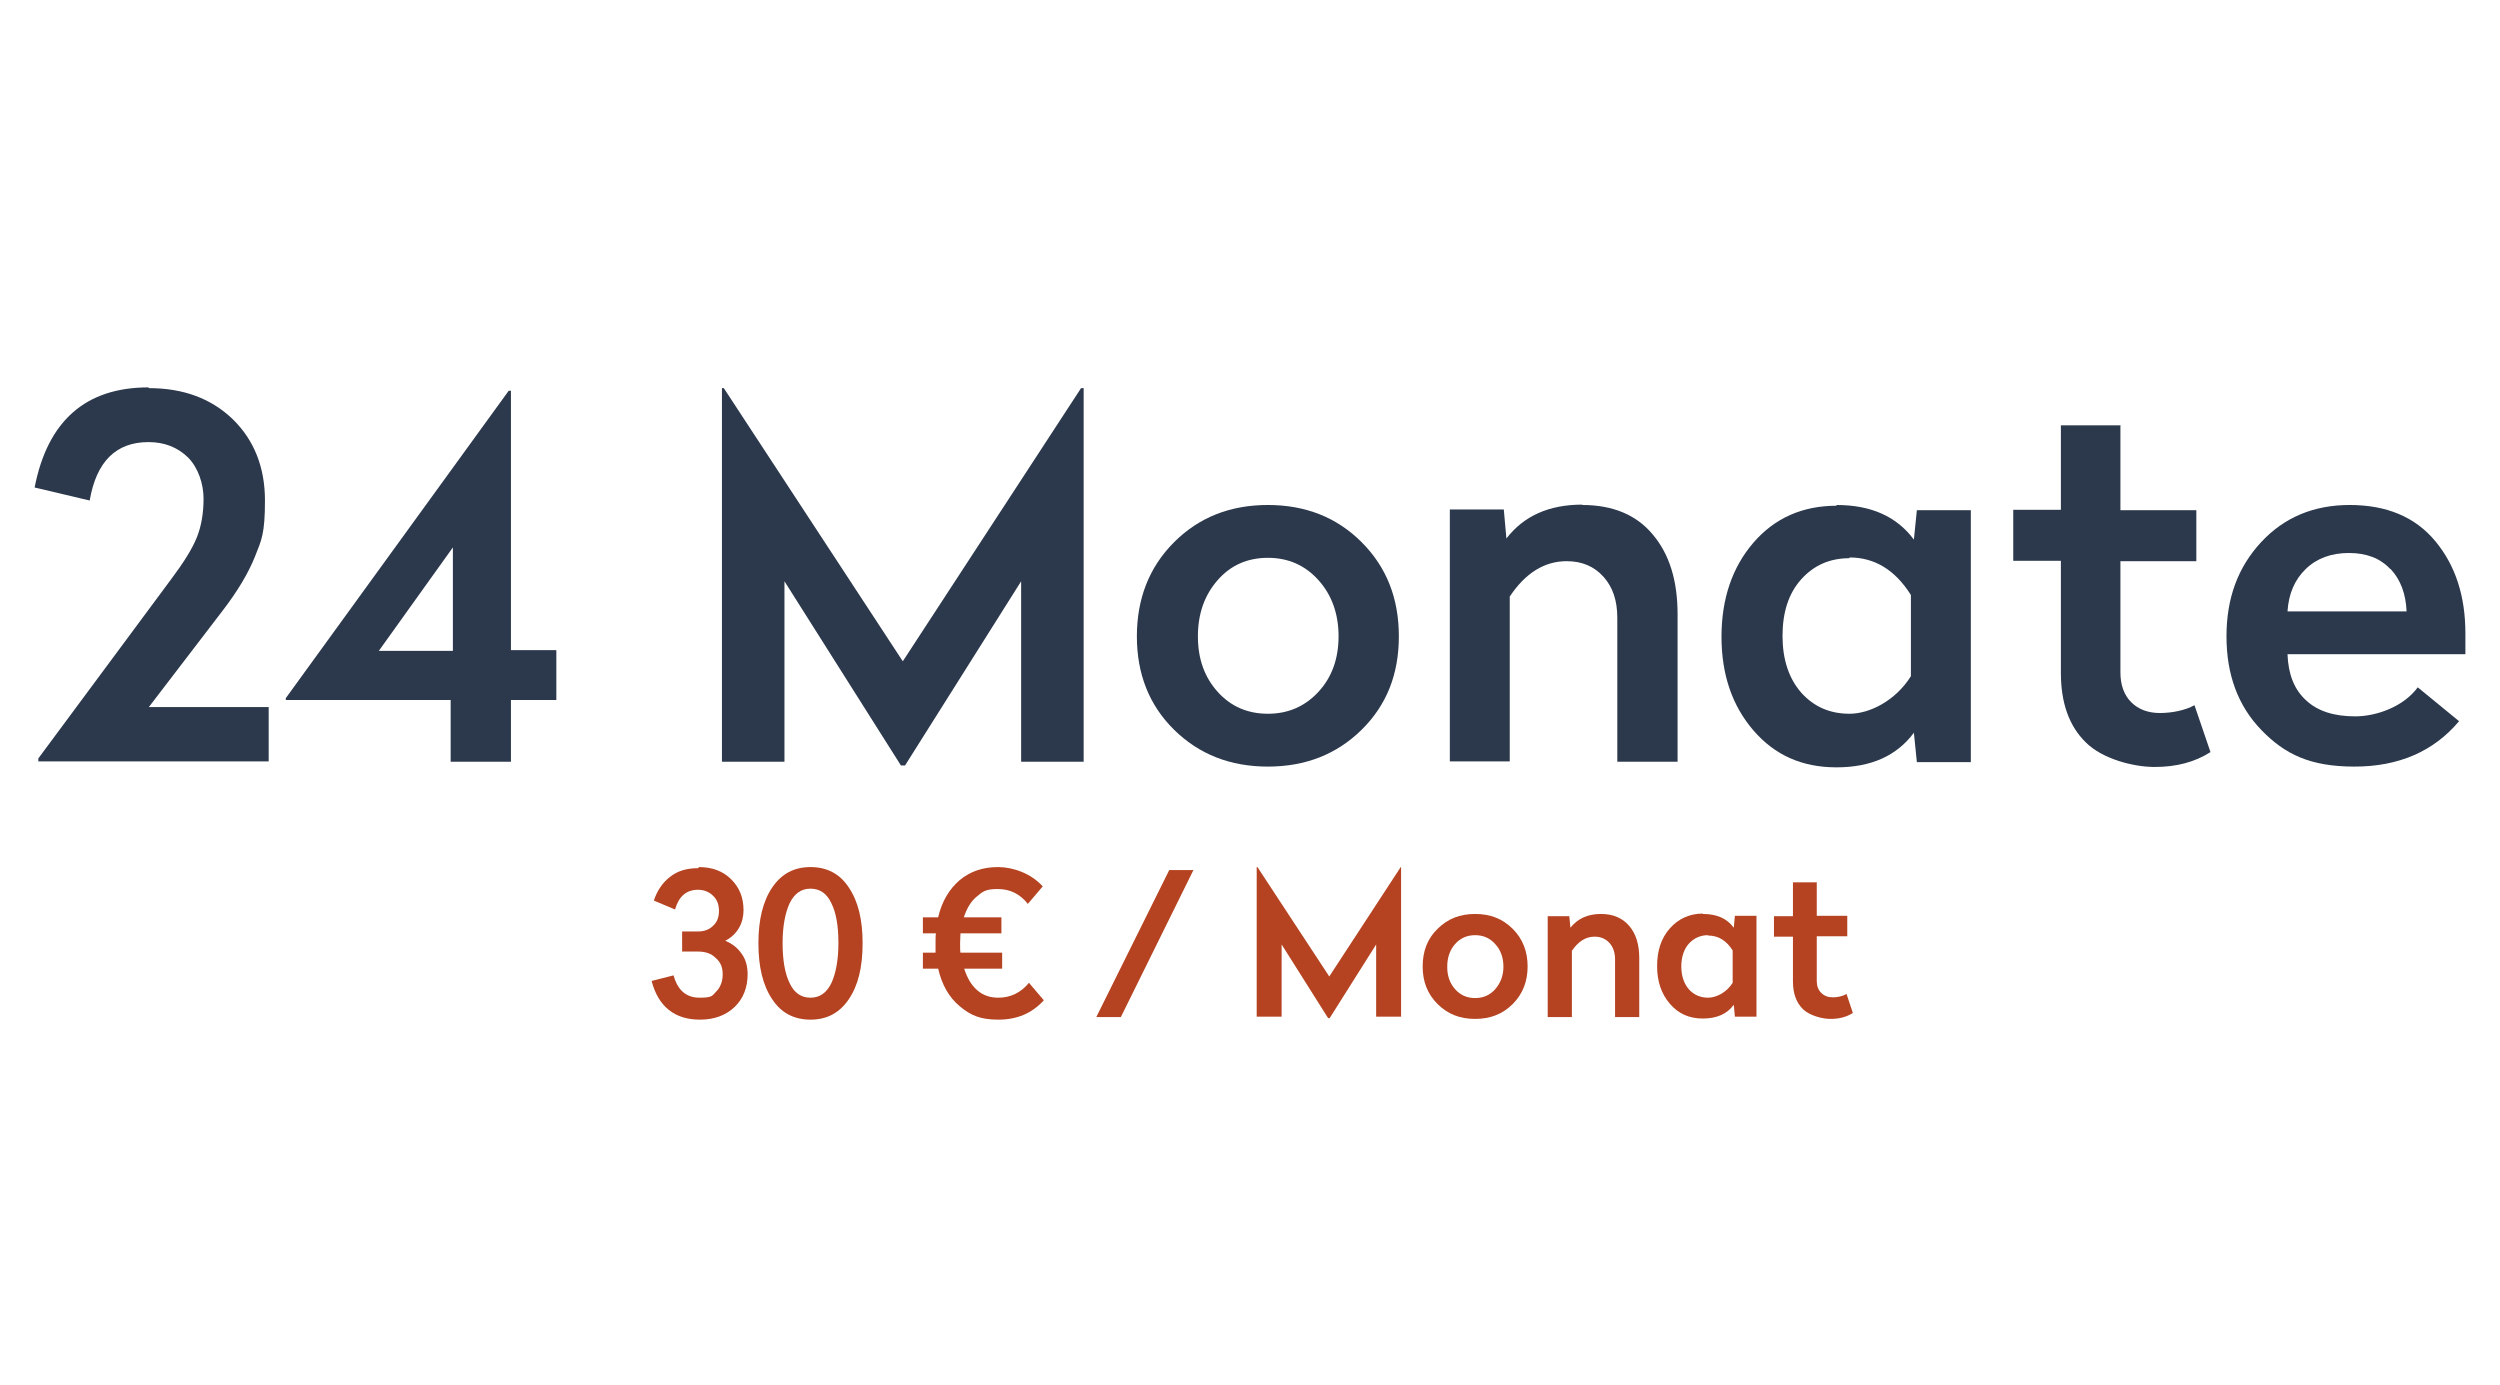
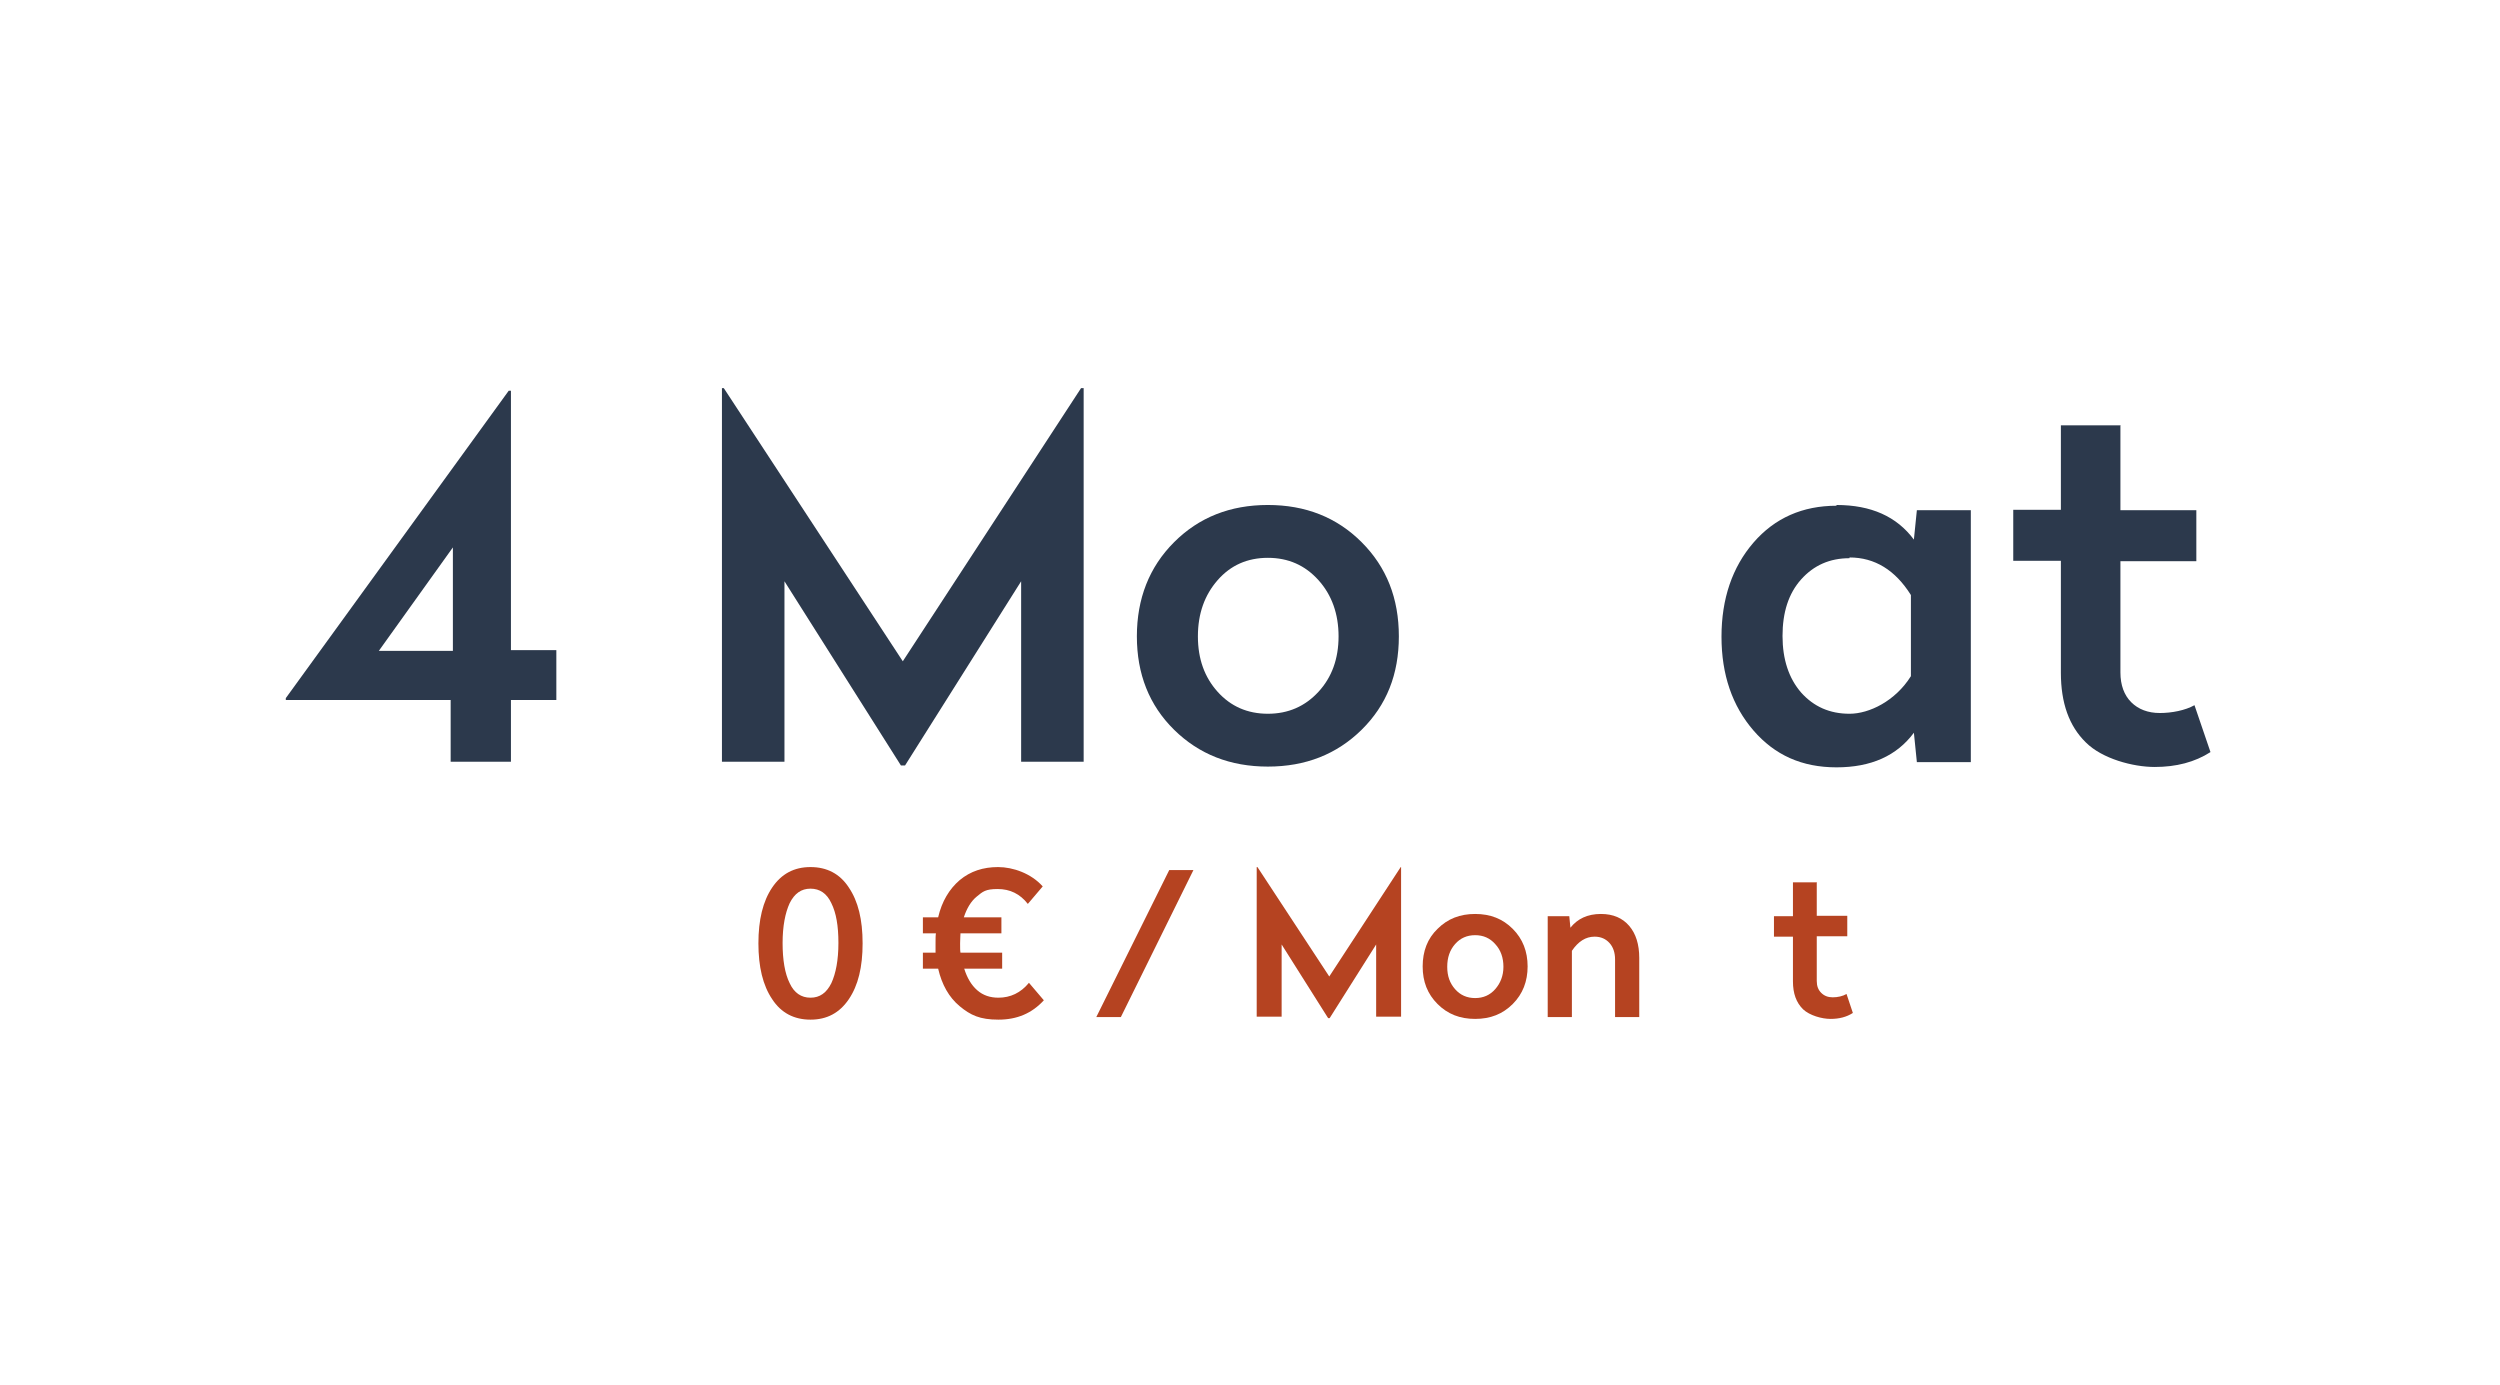
<svg xmlns="http://www.w3.org/2000/svg" id="Ebene_1" viewBox="0 0 671.8 372.3">
-   <path d="M40,104.3c9.3,0,16.8,2.8,22.6,8.4,5.7,5.6,8.6,12.9,8.6,21.8s-.9,10.6-2.7,15.1c-1.8,4.5-4.7,9.3-8.6,14.4l-19.9,26h32.2v14.6H10.3v-.8l35.8-48.3c3.3-4.4,5.6-8.1,6.8-11.1,1.2-3,1.8-6.5,1.8-10.4s-1.4-8.3-4.2-11.1c-2.8-2.7-6.3-4.1-10.6-4.1-8.7,0-14,5.2-15.8,15.7l-14.8-3.5c3.5-17.9,13.7-26.9,30.6-26.9Z" fill="#2c394c" stroke-width="0" />
  <path d="M137.3,105v69.7h12.2v13.4h-12.2v16.6h-16.2v-16.6h-44.3v-.5l59.9-82.6h.7ZM121.7,147.1l-19.9,27.8h19.9v-27.8Z" fill="#2c394c" stroke-width="0" />
  <path d="M291.2,104.3v100.4h-16.8v-48.5l-31.2,49.5h-1.1l-31.3-49.5v48.5h-16.8v-100.4h.5l48.1,73.4,47.9-73.4h.5Z" fill="#2c394c" stroke-width="0" />
  <path d="M315.5,145.7c6.7-6.7,15.1-10,25.2-10s18.5,3.3,25.2,10c6.7,6.7,10,15.1,10,25.3s-3.3,18.5-10,25.1c-6.7,6.6-15.1,9.9-25.2,9.9s-18.5-3.3-25.2-9.9c-6.7-6.6-10-15-10-25.1s3.3-18.6,10-25.3ZM354.3,155.9c-3.6-4-8.1-6-13.6-6s-10,2-13.5,6c-3.5,4-5.3,9-5.3,15.1s1.8,11,5.3,14.9c3.5,3.9,8,5.9,13.5,5.9s10-2,13.6-5.9c3.6-3.9,5.4-8.9,5.4-14.9s-1.8-11.1-5.4-15.1Z" fill="#2c394c" stroke-width="0" />
-   <path d="M425.2,135.7c8.1,0,14.5,2.6,18.9,7.9,4.5,5.3,6.7,12.4,6.7,21.5v39.6h-16.2v-38.7c0-4.6-1.2-8.2-3.7-11-2.5-2.8-5.8-4.2-9.9-4.2-6,0-11.1,3.2-15.3,9.5v44.3h-16.1v-67.7h14.5l.7,7.8c4.7-6.1,11.5-9.1,20.4-9.1Z" fill="#2c394c" stroke-width="0" />
  <path d="M493.5,135.7c9.3,0,16.2,3.1,20.8,9.3l.8-7.9h14.5v67.7h-14.5l-.8-7.9c-4.6,6.2-11.5,9.3-20.8,9.3s-16.6-3.3-22.3-9.9c-5.7-6.6-8.6-15-8.6-25.2s2.9-18.7,8.6-25.3c5.7-6.6,13.2-9.9,22.3-9.9ZM497,150c-5.3,0-9.6,1.9-13,5.7-3.4,3.8-5,8.9-5,15.2s1.7,11.4,5,15.2c3.4,3.8,7.7,5.7,13,5.7s12.3-3.4,16.5-10.1v-21.8c-4.2-6.7-9.7-10.1-16.5-10.1Z" fill="#2c394c" stroke-width="0" />
  <path d="M569.8,114.4v22.7h20.4v13.7h-20.4v29.9c0,3.4,1,6.1,2.9,8,1.9,1.9,4.5,2.9,7.7,2.9s6.8-.7,9.3-2.1l4.3,12.6c-4.2,2.7-9.2,4-15,4s-14.1-2.2-18.5-6.6c-4.5-4.4-6.7-10.6-6.7-18.7v-30.1h-12.8v-13.7h12.8v-22.7h16.1Z" fill="#2c394c" stroke-width="0" />
-   <path d="M631.4,135.7c9.9,0,17.6,3.2,23,9.7,5.4,6.5,8.1,14.7,8.1,24.8v5.6h-47.8c.2,5.4,1.8,9.5,5,12.4,3.1,2.9,7.5,4.3,13.2,4.3s13-2.6,16.8-7.8l11.1,9.1c-6.8,8.1-16.2,12.2-28.1,12.2s-18.7-3.3-25-9.8c-6.3-6.5-9.4-14.9-9.4-25.2s3.1-18.6,9.3-25.3c6.2-6.7,14.2-10,23.8-10ZM642.3,152.9c-2.7-2.9-6.4-4.3-11.1-4.3s-8.6,1.4-11.6,4.3c-3,2.9-4.6,6.7-4.9,11.4h32c-.2-4.7-1.6-8.5-4.3-11.4Z" fill="#2c394c" stroke-width="0" />
-   <path d="M187.8,233c3.6,0,6.5,1.1,8.7,3.3,2.2,2.2,3.3,4.9,3.3,8.3s-1.6,6.5-4.9,8.2c1.9.8,3.3,1.9,4.4,3.5,1.1,1.5,1.6,3.4,1.6,5.5,0,3.6-1.2,6.6-3.5,8.8-2.3,2.2-5.4,3.4-9.3,3.4-6.8,0-11.2-3.5-13-10.4l5.9-1.5c1.1,4,3.4,6,7,6s3.4-.6,4.5-1.7c1.1-1.1,1.7-2.7,1.7-4.6s-.6-3.3-1.9-4.4c-1.2-1.2-2.8-1.7-4.8-1.7h-4.2v-5.4h4.4c1.5,0,2.9-.5,3.9-1.5,1.1-1,1.6-2.3,1.6-4s-.5-3.1-1.6-4.1c-1-1-2.4-1.6-4-1.6-3.2,0-5.2,1.8-6.2,5.3l-5.7-2.4c.9-2.7,2.4-4.9,4.4-6.4,2-1.6,4.5-2.3,7.5-2.3Z" fill="#b54321" stroke-width="0" />
  <path d="M207.5,238.5c2.5-3.7,5.9-5.5,10.3-5.5s7.9,1.8,10.3,5.5c2.5,3.7,3.7,8.6,3.7,15s-1.2,11.3-3.7,15c-2.5,3.7-5.9,5.5-10.3,5.5s-7.9-1.8-10.3-5.5c-2.5-3.7-3.7-8.7-3.7-15s1.2-11.3,3.7-15ZM223.4,242.7c-1.2-2.6-3.1-3.9-5.6-3.9s-4.3,1.3-5.6,3.9c-1.2,2.6-1.9,6.2-1.9,10.7s.6,8.2,1.9,10.8c1.2,2.6,3.1,3.9,5.6,3.9s4.3-1.3,5.6-3.9c1.2-2.6,1.9-6.2,1.9-10.8s-.6-8.1-1.9-10.7Z" fill="#b54321" stroke-width="0" />
  <path d="M269.3,256v4.3h-10.2c.8,2.5,1.9,4.4,3.5,5.8,1.6,1.4,3.5,2,5.7,2,3.2,0,6-1.3,8.2-4l4,4.7c-3.2,3.5-7.2,5.2-12.2,5.2s-7.5-1.2-10.4-3.6c-2.9-2.4-4.8-5.8-5.8-10.1h-4.1v-4.3h3.4c0-.5,0-1.4,0-2.5s0-2.1.1-2.7h-3.5v-4.3h4.1c1-4.3,3-7.6,5.8-10,2.9-2.4,6.3-3.5,10.3-3.5s8.9,1.7,12,5.2l-4,4.7c-2.1-2.7-4.8-4-8.1-4s-4,.7-5.6,2c-1.6,1.3-2.7,3.2-3.5,5.6h10.1v4.3h-11c0,.6-.1,1.5-.1,2.7s0,2,.1,2.5h11Z" fill="#b54321" stroke-width="0" />
  <path d="M320.7,233.8l-19.5,39.5h-6.6l19.6-39.5h6.5Z" fill="#b54321" stroke-width="0" />
  <path d="M376.5,233v40.2h-6.7v-19.4l-12.5,19.8h-.4l-12.5-19.8v19.4h-6.7v-40.2h.2l19.3,29.4,19.2-29.4h.2Z" fill="#b54321" stroke-width="0" />
  <path d="M386.3,249.6c2.7-2.7,6-4,10.1-4s7.4,1.3,10.1,4c2.7,2.7,4,6.1,4,10.1s-1.3,7.4-4,10.1c-2.7,2.7-6,4-10.1,4s-7.4-1.3-10.1-4c-2.7-2.7-4-6-4-10.1s1.3-7.5,4-10.1ZM401.8,253.7c-1.4-1.6-3.2-2.4-5.4-2.4s-4,.8-5.4,2.4c-1.4,1.6-2.1,3.6-2.1,6.1s.7,4.4,2.1,6c1.4,1.6,3.2,2.4,5.4,2.4s4-.8,5.4-2.4c1.4-1.6,2.2-3.6,2.2-6s-.7-4.5-2.2-6.1Z" fill="#b54321" stroke-width="0" />
  <path d="M430.2,245.6c3.3,0,5.8,1.1,7.6,3.2,1.8,2.1,2.7,5,2.7,8.6v15.9h-6.5v-15.5c0-1.8-.5-3.3-1.5-4.4-1-1.1-2.3-1.7-4-1.7-2.4,0-4.4,1.3-6.1,3.8v17.8h-6.5v-27.1h5.8l.3,3.1c1.9-2.4,4.6-3.7,8.2-3.7Z" fill="#b54321" stroke-width="0" />
-   <path d="M457.6,245.6c3.7,0,6.5,1.2,8.3,3.7l.3-3.2h5.8v27.1h-5.8l-.3-3.2c-1.8,2.5-4.6,3.7-8.3,3.7s-6.6-1.3-8.9-4c-2.3-2.7-3.4-6-3.4-10.1s1.1-7.5,3.4-10.1c2.3-2.6,5.3-4,8.9-4ZM459,251.3c-2.1,0-3.8.8-5.2,2.3-1.3,1.5-2,3.6-2,6.1s.7,4.6,2,6.1c1.3,1.5,3.1,2.3,5.2,2.3s4.9-1.3,6.6-4v-8.7c-1.7-2.7-3.9-4-6.6-4Z" fill="#b54321" stroke-width="0" />
  <path d="M488.2,237v9.1h8.2v5.5h-8.2v12c0,1.4.4,2.4,1.2,3.2.8.8,1.8,1.2,3.1,1.2s2.7-.3,3.7-.9l1.7,5.1c-1.7,1.1-3.7,1.6-6,1.6s-5.6-.9-7.4-2.6c-1.8-1.8-2.7-4.2-2.7-7.5v-12h-5.1v-5.5h5.1v-9.1h6.5Z" fill="#b54321" stroke-width="0" />
</svg>